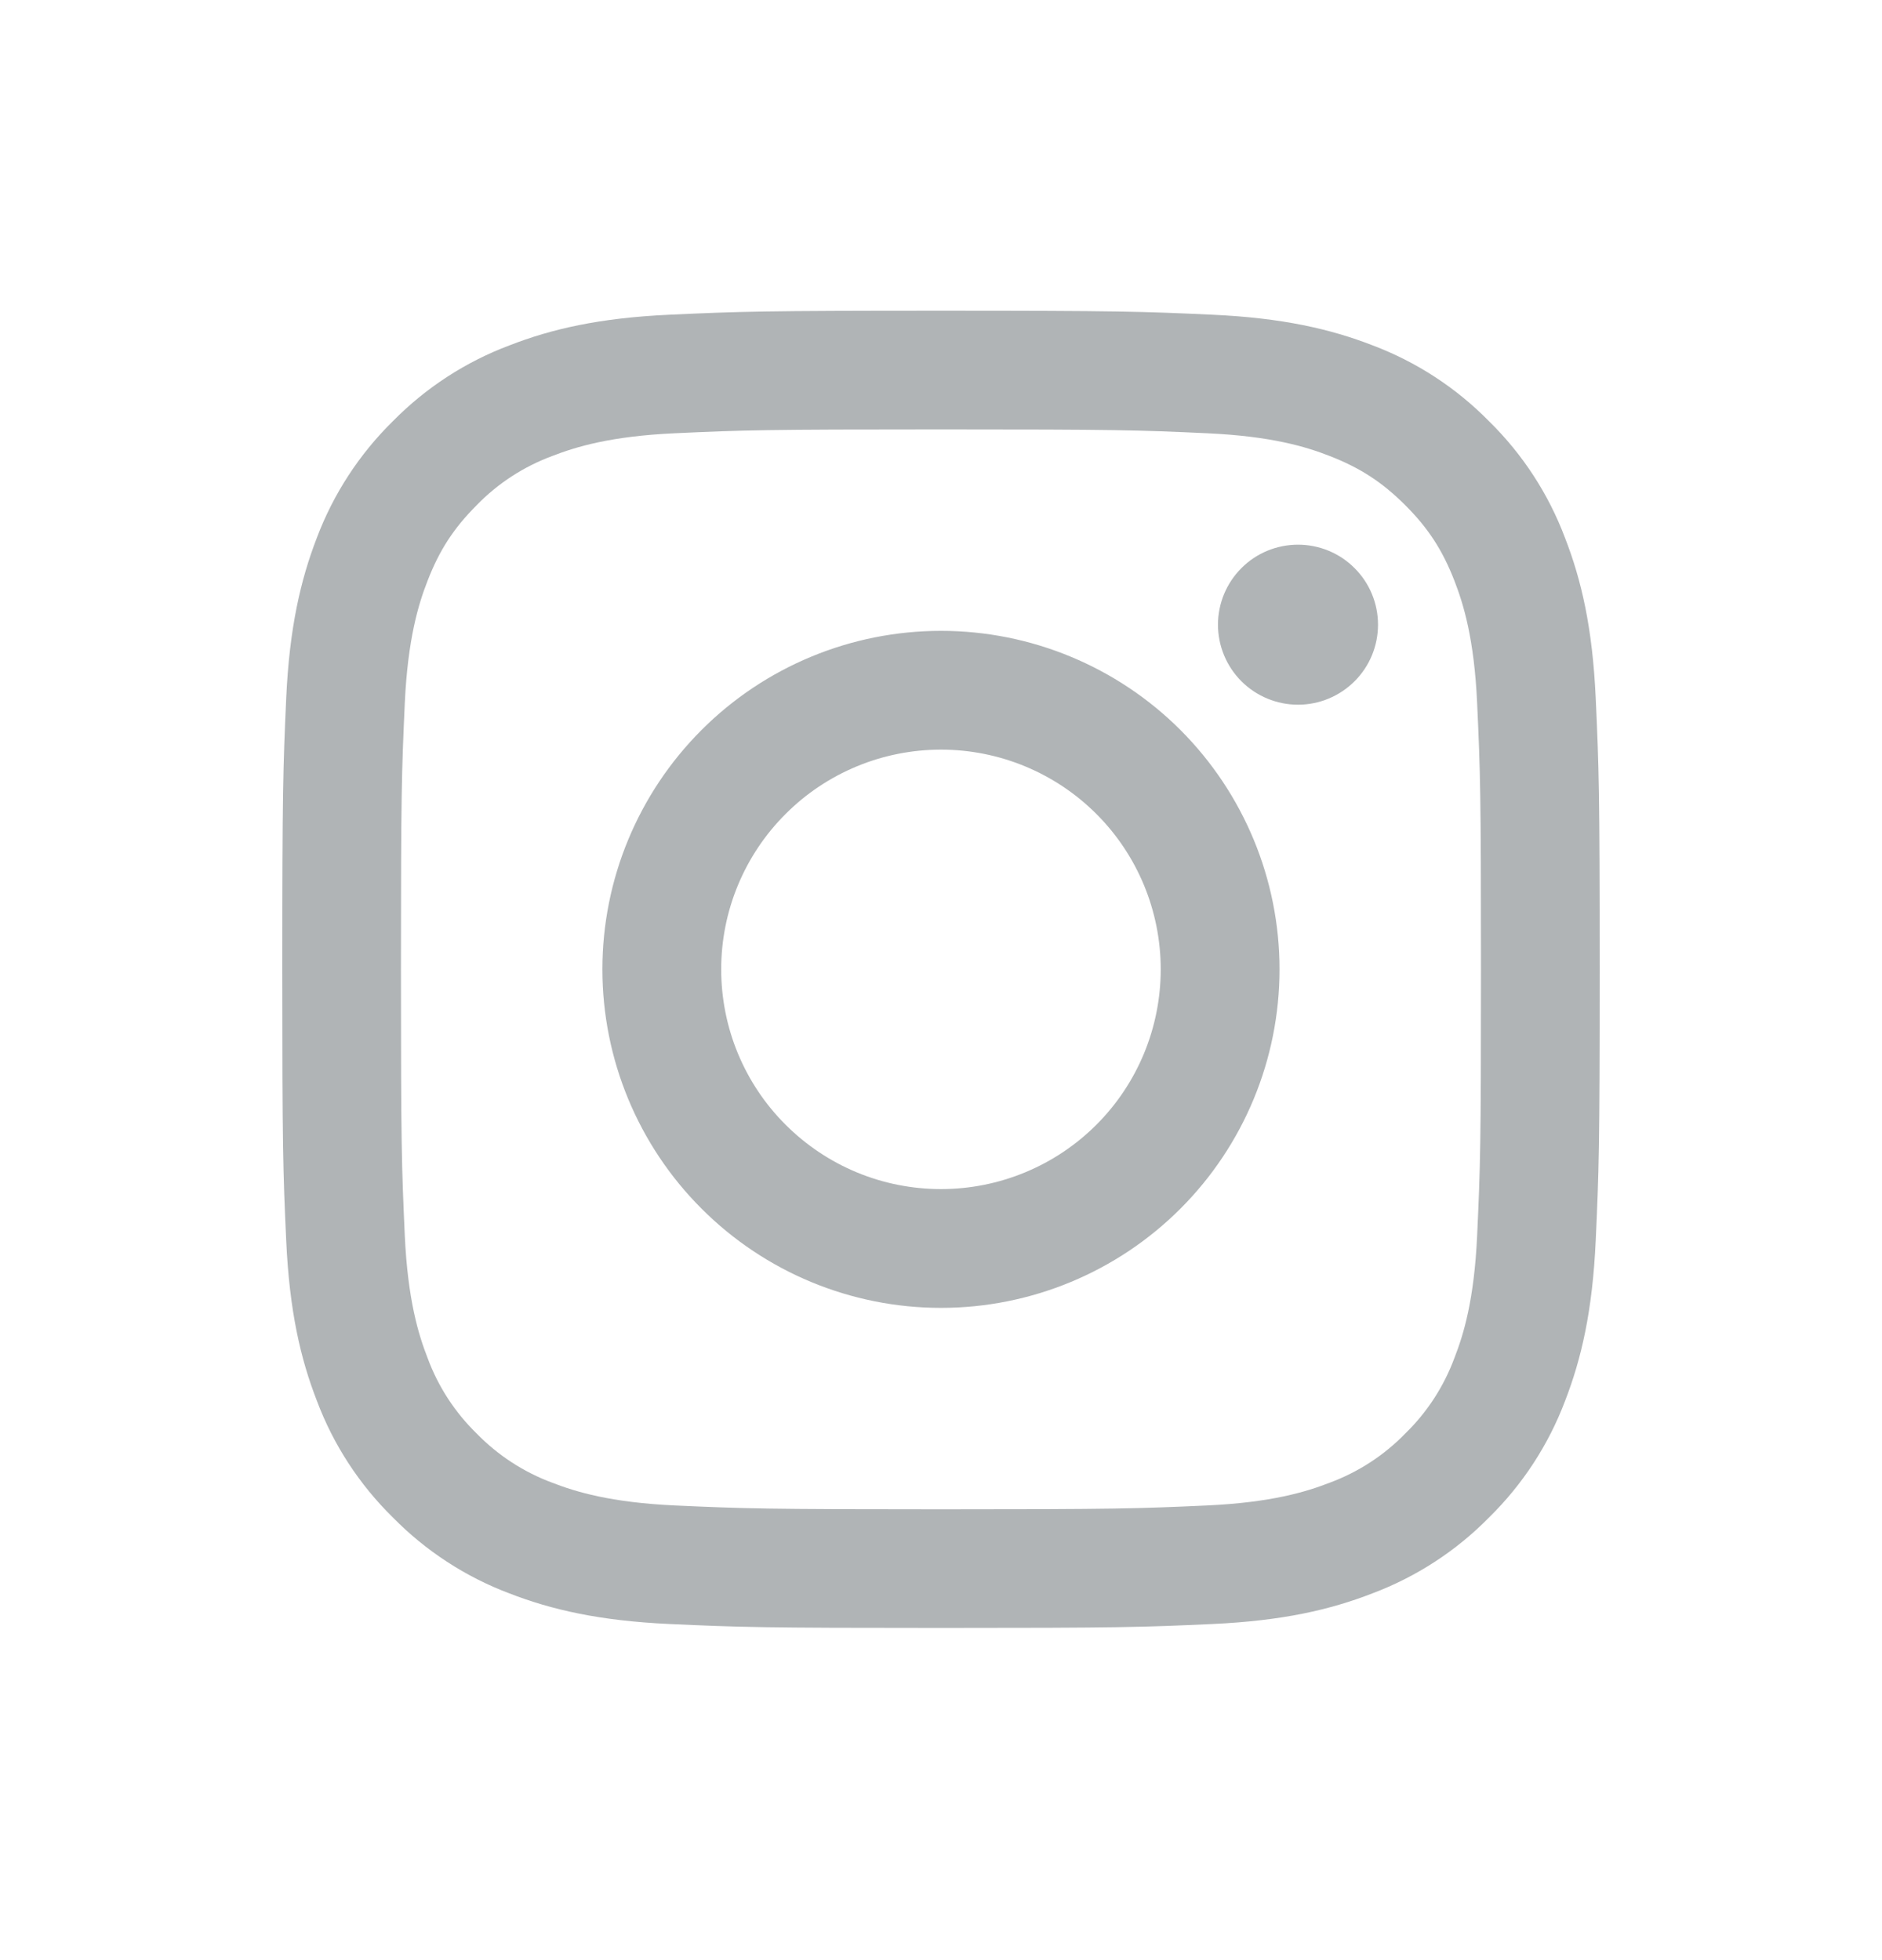
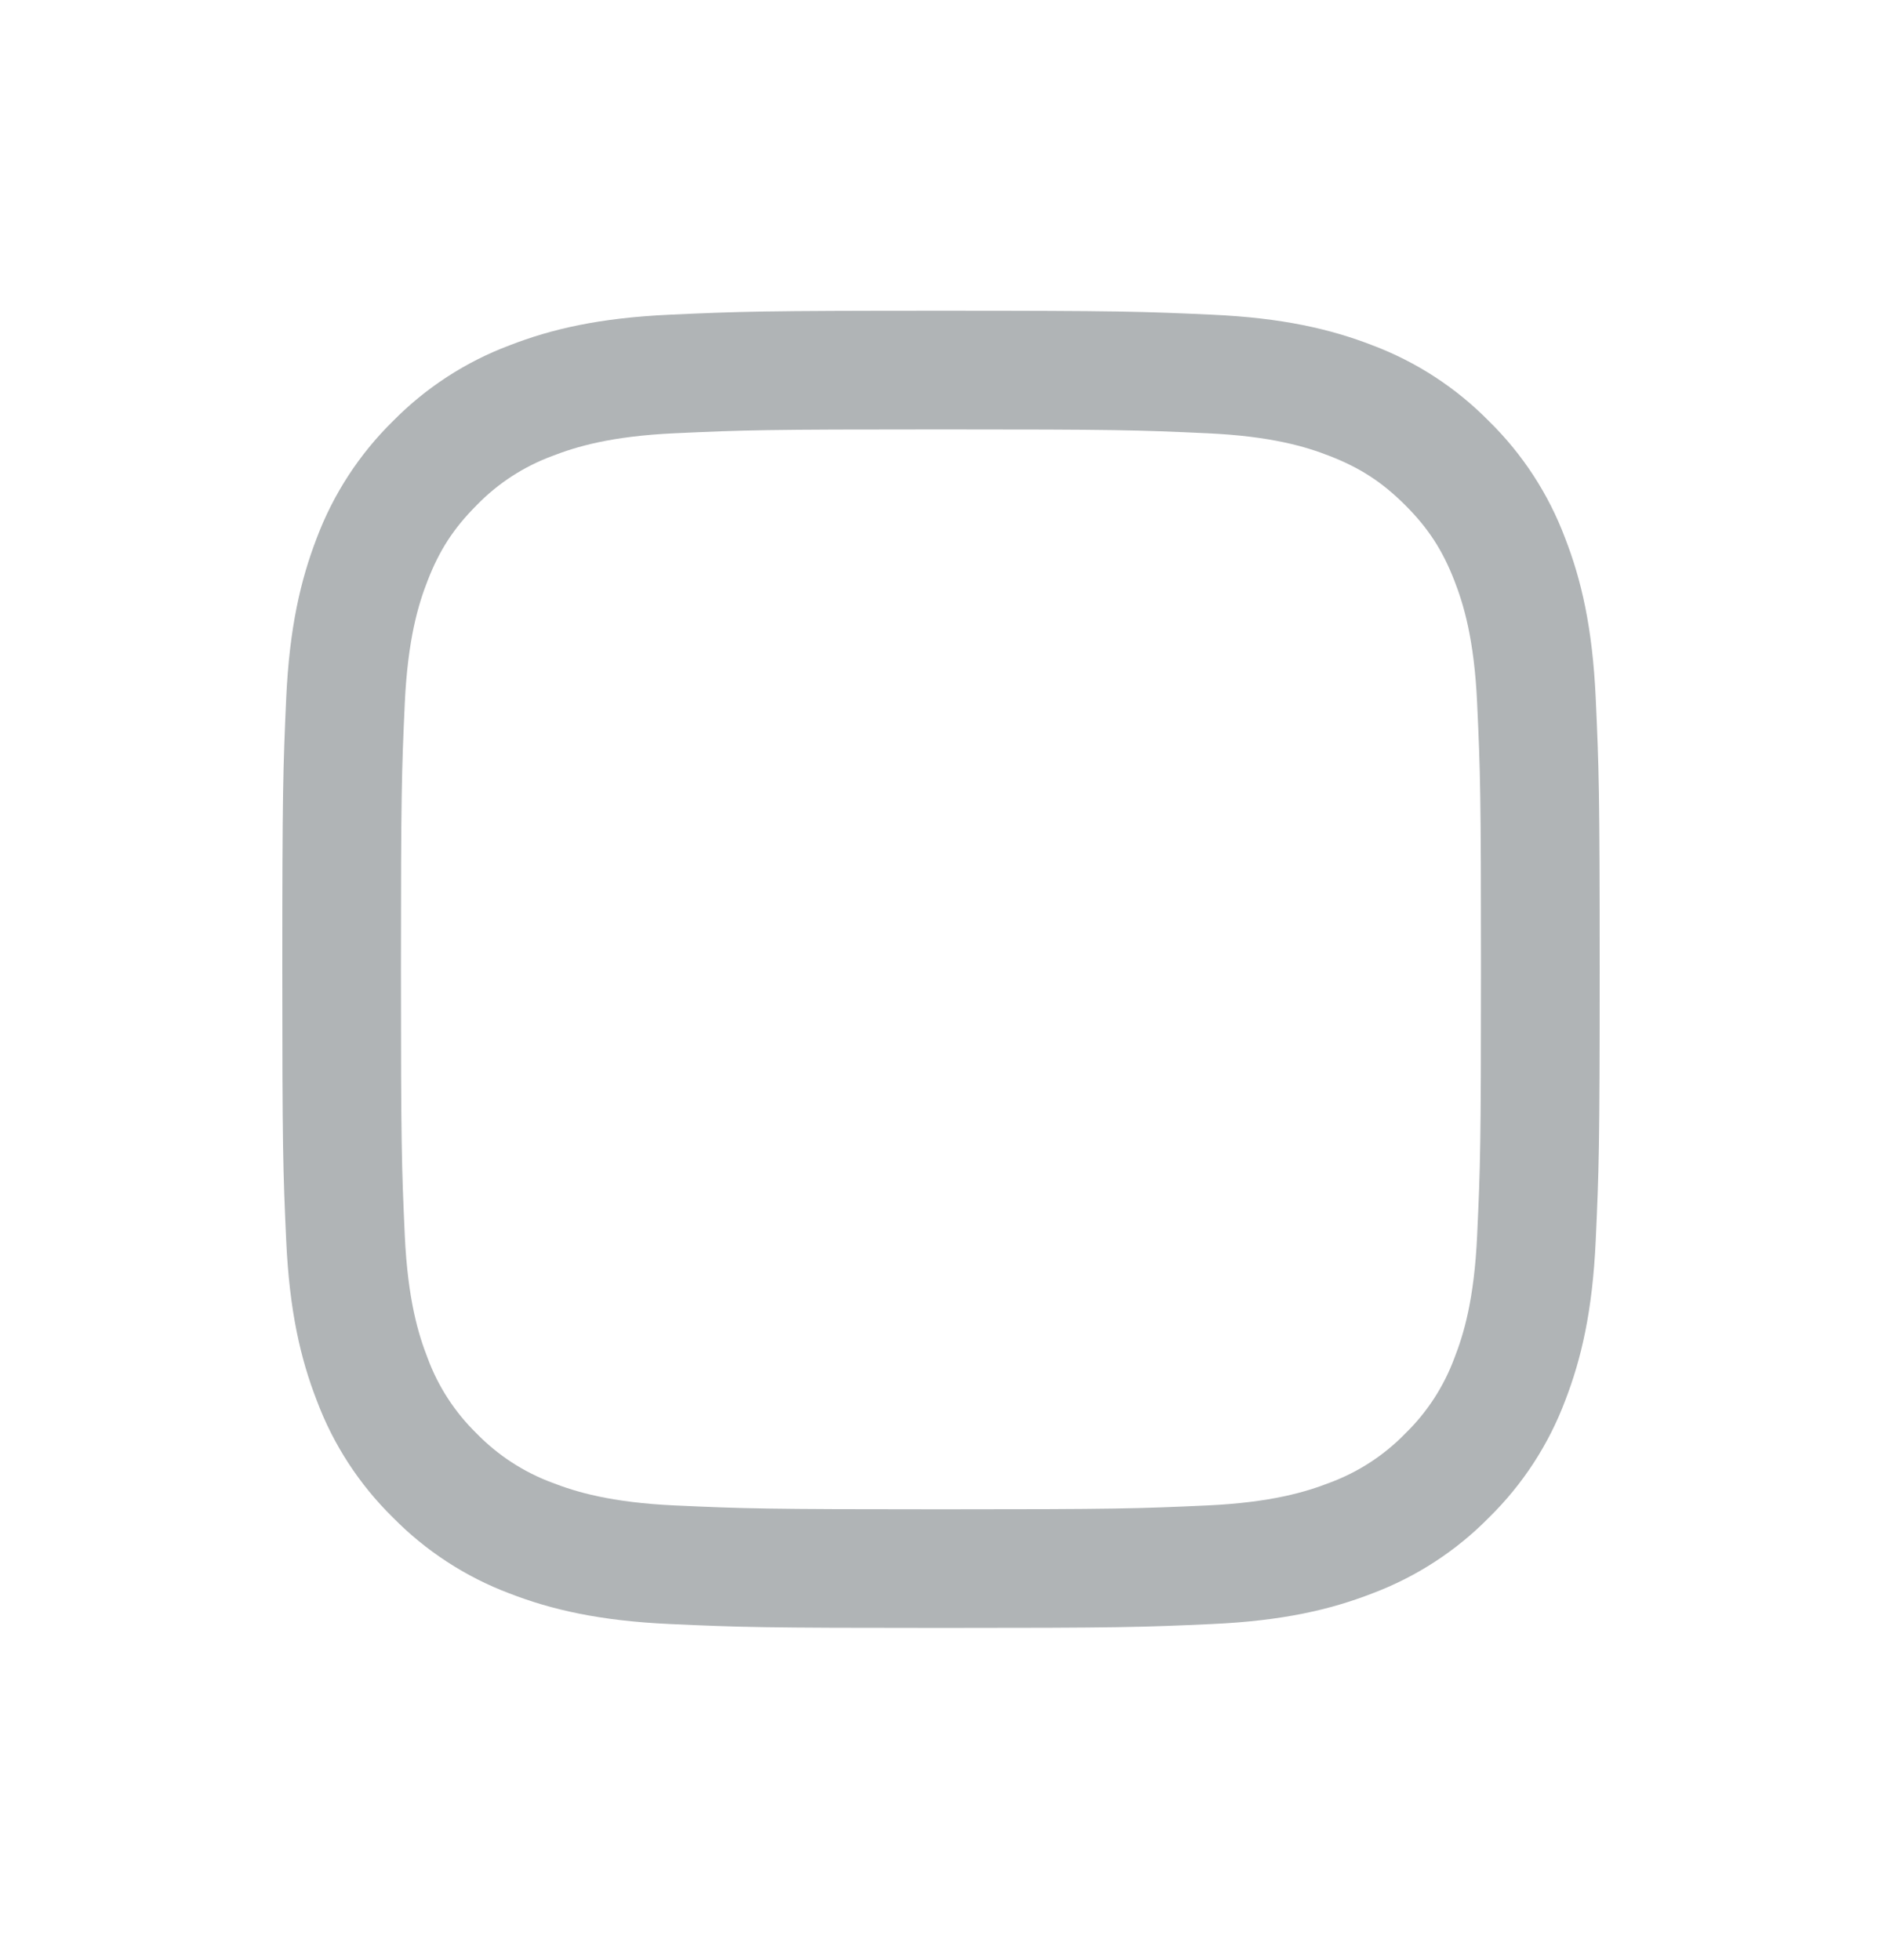
<svg xmlns="http://www.w3.org/2000/svg" width="24" height="25" viewBox="0 0 24 25" fill="none">
  <g id="instagram">
    <g id="Vector">
      <path fill-rule="evenodd" clip-rule="evenodd" d="M12 3.963C9.718 3.963 9.433 3.973 8.537 4.014C7.642 4.055 7.031 4.197 6.497 4.405C5.937 4.615 5.429 4.946 5.009 5.373C4.582 5.793 4.251 6.301 4.04 6.861C3.834 7.395 3.691 8.007 3.65 8.901C3.61 9.796 3.6 10.081 3.6 12.363C3.6 14.645 3.609 14.93 3.65 15.826C3.691 16.721 3.833 17.332 4.041 17.866C4.251 18.426 4.582 18.934 5.01 19.354C5.429 19.781 5.937 20.112 6.497 20.323C7.031 20.53 7.642 20.672 8.537 20.713C9.433 20.754 9.718 20.763 12 20.763C14.281 20.763 14.567 20.754 15.463 20.713C16.357 20.672 16.968 20.53 17.502 20.322C18.062 20.111 18.57 19.781 18.99 19.353C19.417 18.934 19.748 18.426 19.959 17.866C20.166 17.332 20.308 16.721 20.349 15.826C20.39 14.93 20.4 14.645 20.4 12.363C20.4 10.082 20.39 9.796 20.349 8.9C20.308 8.006 20.166 7.395 19.958 6.861C19.747 6.3 19.417 5.793 18.989 5.373C18.57 4.946 18.062 4.615 17.502 4.404C16.968 4.197 16.356 4.055 15.462 4.014C14.567 3.973 14.282 3.963 12 3.963ZM12 5.477C14.242 5.477 14.508 5.485 15.394 5.526C16.213 5.563 16.658 5.699 16.954 5.815C17.346 5.967 17.626 6.15 17.92 6.443C18.214 6.737 18.396 7.017 18.548 7.409C18.663 7.705 18.8 8.15 18.837 8.969C18.878 9.855 18.886 10.121 18.886 12.363C18.886 14.606 18.878 14.872 18.837 15.758C18.8 16.577 18.664 17.021 18.548 17.318C18.413 17.683 18.199 18.013 17.92 18.284C17.649 18.563 17.319 18.777 16.954 18.912C16.658 19.027 16.213 19.163 15.394 19.201C14.508 19.241 14.243 19.25 12 19.25C9.756 19.25 9.491 19.241 8.605 19.201C7.786 19.163 7.342 19.027 7.045 18.912C6.68 18.777 6.35 18.562 6.079 18.284C5.801 18.013 5.586 17.683 5.452 17.318C5.336 17.021 5.2 16.577 5.162 15.758C5.122 14.872 5.113 14.606 5.113 12.363C5.113 10.121 5.122 9.855 5.162 8.969C5.2 8.15 5.336 7.705 5.452 7.409C5.603 7.017 5.786 6.737 6.079 6.443C6.35 6.164 6.68 5.95 7.045 5.815C7.342 5.7 7.786 5.563 8.605 5.526C9.491 5.485 9.757 5.477 12 5.477Z" fill="#B0B4B6" />
-       <path fill-rule="evenodd" clip-rule="evenodd" d="M12 15.166C11.632 15.166 11.267 15.094 10.927 14.953C10.587 14.812 10.278 14.605 10.018 14.345C9.757 14.085 9.551 13.776 9.41 13.436C9.269 13.096 9.197 12.731 9.197 12.363C9.197 11.995 9.269 11.631 9.41 11.291C9.551 10.951 9.757 10.642 10.018 10.382C10.278 10.121 10.587 9.915 10.927 9.774C11.267 9.633 11.632 9.561 12 9.561C12.743 9.561 13.456 9.856 13.982 10.382C14.507 10.907 14.802 11.62 14.802 12.363C14.802 13.107 14.507 13.82 13.982 14.345C13.456 14.871 12.743 15.166 12 15.166ZM12 8.046C10.854 8.046 9.756 8.501 8.947 9.31C8.137 10.12 7.682 11.218 7.682 12.363C7.682 13.508 8.137 14.607 8.947 15.416C9.756 16.226 10.854 16.681 12 16.681C13.145 16.681 14.243 16.226 15.053 15.416C15.862 14.607 16.317 13.508 16.317 12.363C16.317 11.218 15.862 10.12 15.053 9.31C14.243 8.501 13.145 8.046 12 8.046ZM17.573 7.967C17.573 8.238 17.466 8.498 17.274 8.689C17.083 8.88 16.823 8.988 16.553 8.988C16.282 8.988 16.022 8.88 15.831 8.689C15.64 8.498 15.532 8.238 15.532 7.967C15.532 7.697 15.64 7.437 15.831 7.246C16.022 7.054 16.282 6.947 16.553 6.947C16.823 6.947 17.083 7.054 17.274 7.246C17.466 7.437 17.573 7.697 17.573 7.967Z" fill="#B0B4B6" />
    </g>
  </g>
</svg>